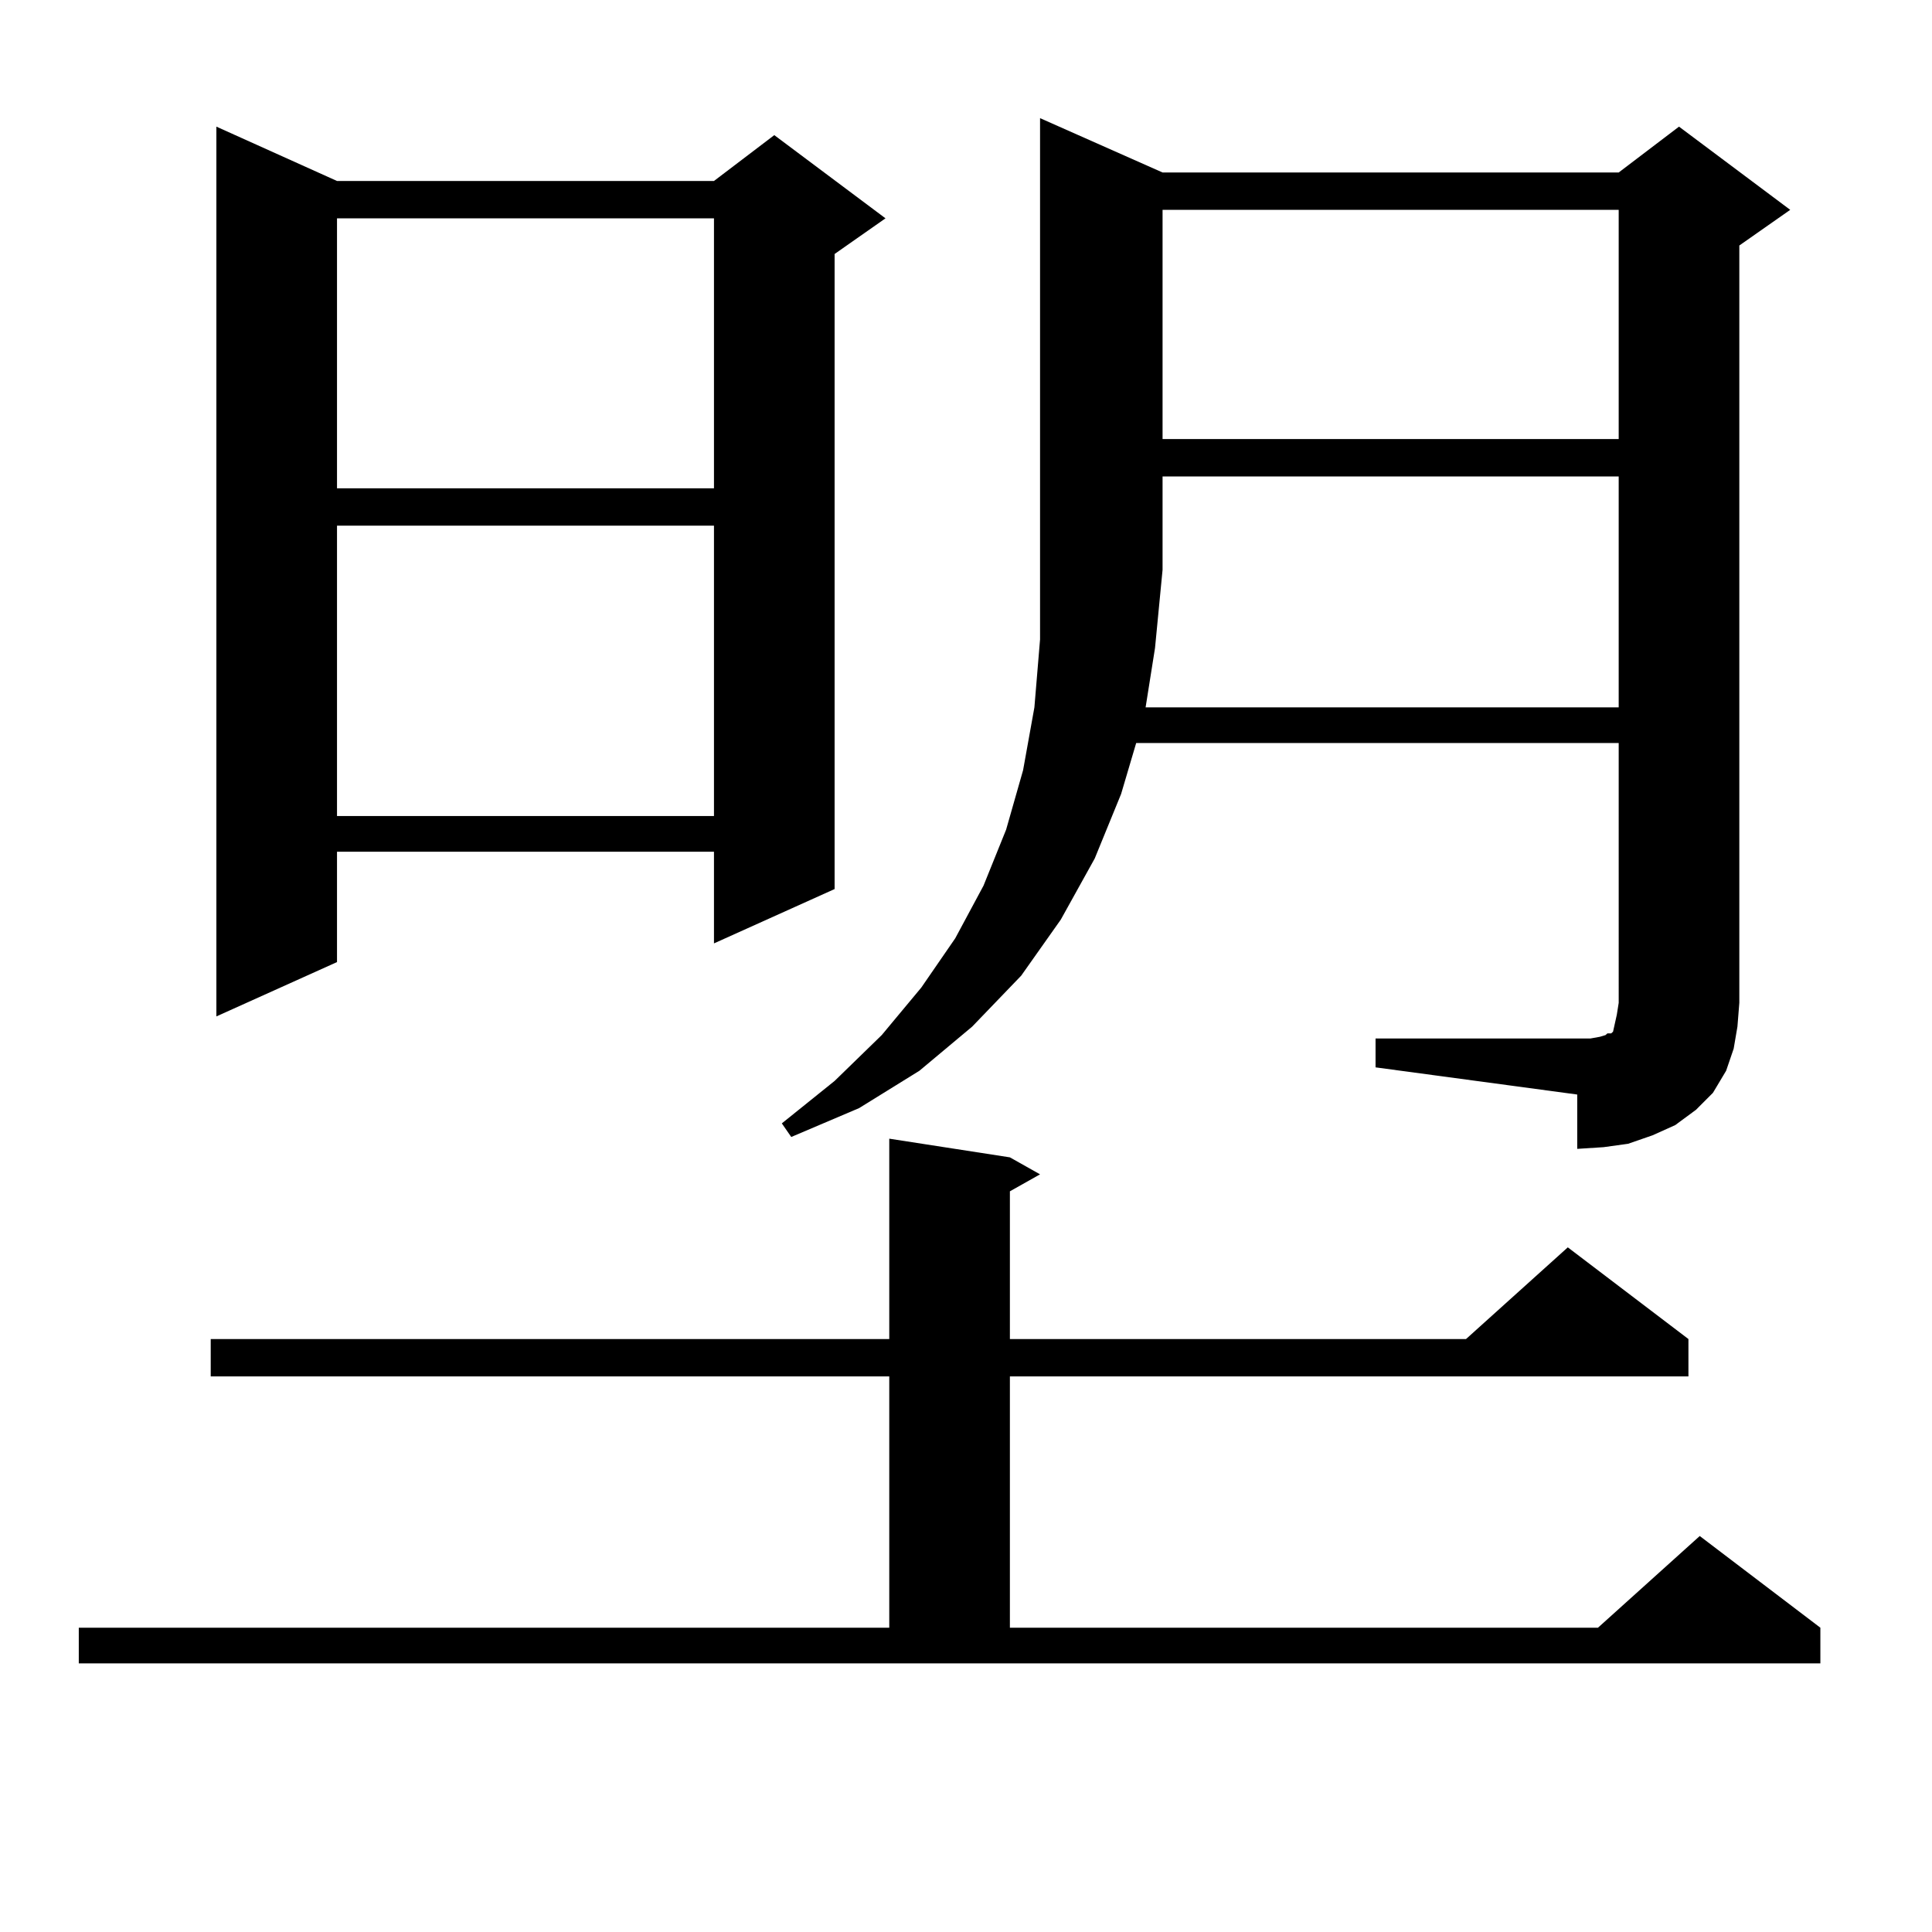
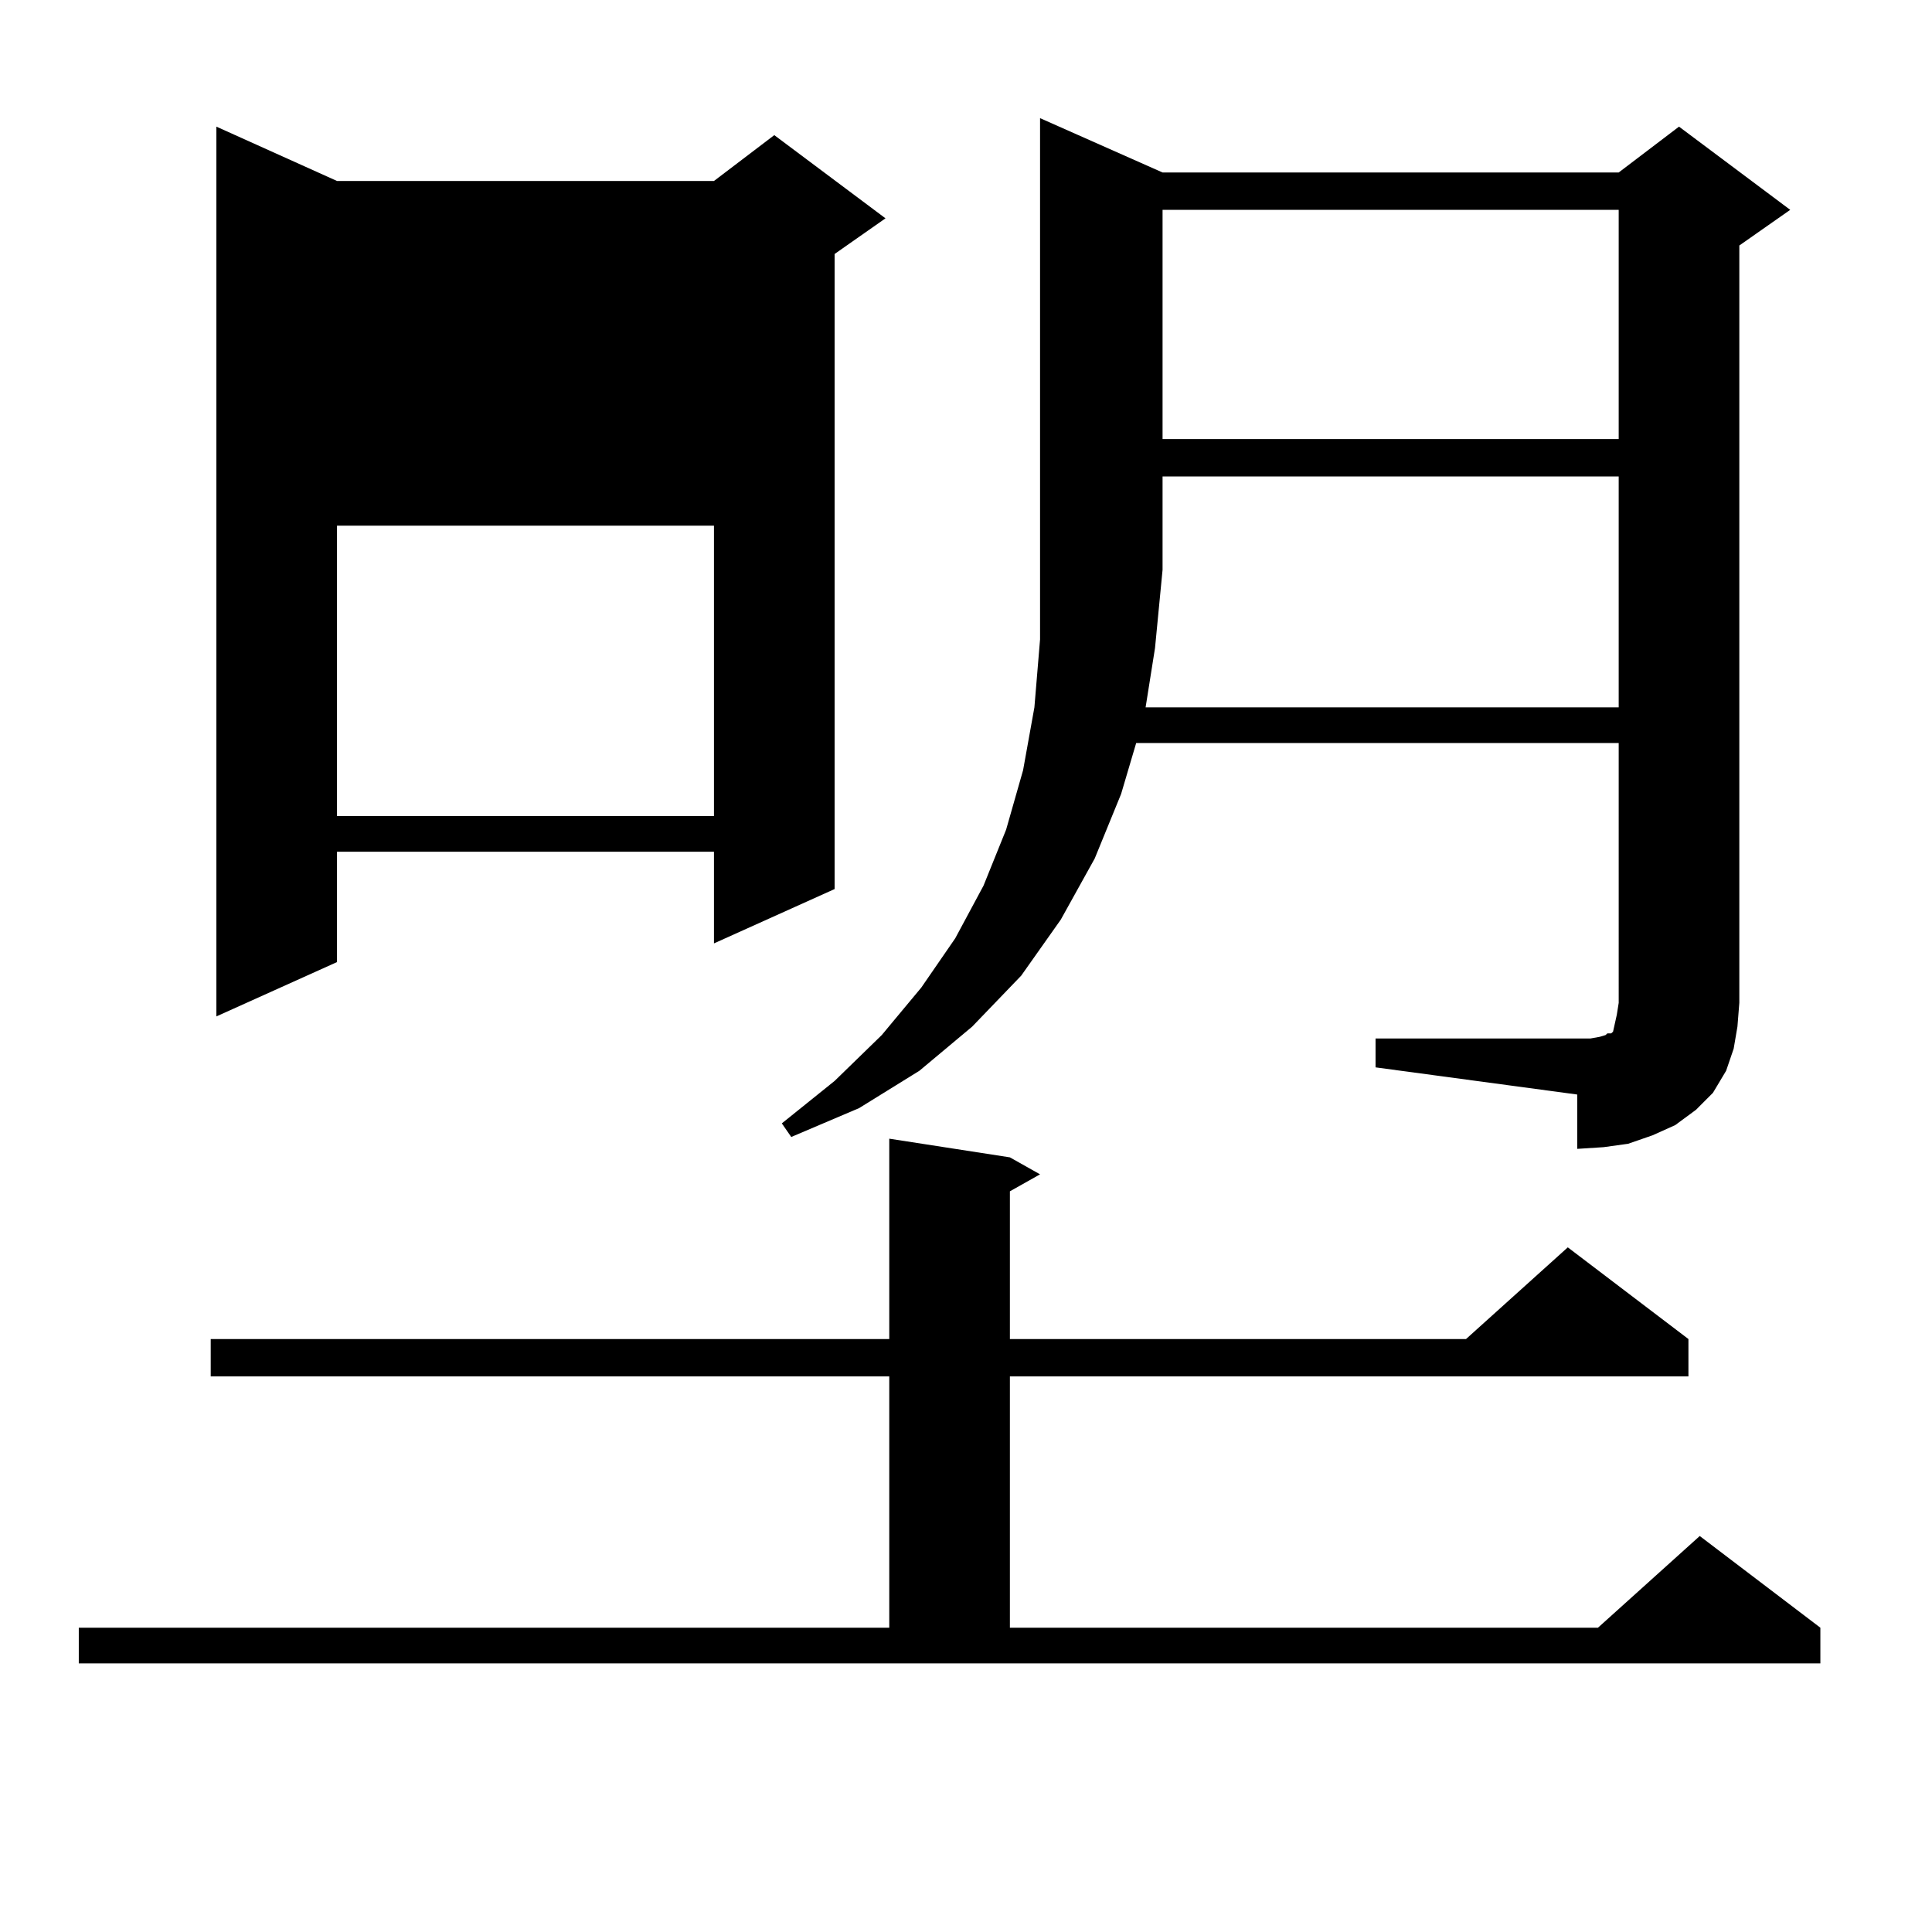
<svg xmlns="http://www.w3.org/2000/svg" version="1.1" id="图层_1" x="0px" y="0px" width="1000px" height="1000px" viewBox="0 0 1000 1000" enable-background="new 0 0 1000 1000" xml:space="preserve">
-   <path d="M40.779,842.5h419.502V712.422H109.07v-19.336h351.211V589.375l62.438,9.668l15.609,8.789l-15.609,8.789v76.465h236.092  l52.682-47.461l62.438,47.461v19.336H522.719V842.5h304.383l52.682-47.461l62.438,47.461v18.457H40.779V842.5z M174.435,93.672  h195.117l31.219-23.73l57.56,43.066l-26.341,18.457v328.711l-62.438,28.125V440.84H174.435v57.129l-62.438,28.125V65.547  L174.435,93.672z M174.435,113.008v139.746h195.117V113.008H174.435z M174.435,272.09v150.293h195.117V272.09H174.435z   M897.344,542.793l-3.902,11.426l-6.829,11.426l-8.78,8.789l-10.731,7.91l-11.707,5.273l-12.683,4.395l-12.683,1.758l-13.658,0.879  v-28.125l-104.388-14.063V537.52h111.217l4.878-0.879l2.927-0.879l0.976-0.879h1.951l0.976-0.879l0.976-4.395l0.976-4.395  l0.976-6.152V384.59h-249.75l-7.805,26.367l-13.658,33.398l-17.561,31.641L528.572,505l-25.365,26.367l-27.316,22.852  l-31.219,19.336l-35.121,14.941l-4.878-7.031l27.316-21.973l24.39-23.73l20.487-24.609l17.561-25.488l14.634-27.246l11.707-29.004  l8.78-30.762l5.854-32.52l2.927-35.156V61.152l63.413,28.125h236.092l31.219-23.73l57.56,43.066l-26.341,18.457v391.992  l-0.976,12.305L897.344,542.793z M592.961,366.133h244.872V246.602H601.741v48.34l-3.902,40.43L592.961,366.133z M601.741,108.613  v118.652h236.092V108.613H601.741z" />
+   <path d="M40.779,842.5h419.502V712.422H109.07v-19.336h351.211V589.375l62.438,9.668l15.609,8.789l-15.609,8.789v76.465h236.092  l52.682-47.461l62.438,47.461v19.336H522.719V842.5h304.383l52.682-47.461l62.438,47.461v18.457H40.779V842.5z M174.435,93.672  h195.117l31.219-23.73l57.56,43.066l-26.341,18.457v328.711l-62.438,28.125V440.84H174.435v57.129l-62.438,28.125V65.547  L174.435,93.672z M174.435,113.008v139.746V113.008H174.435z M174.435,272.09v150.293h195.117V272.09H174.435z   M897.344,542.793l-3.902,11.426l-6.829,11.426l-8.78,8.789l-10.731,7.91l-11.707,5.273l-12.683,4.395l-12.683,1.758l-13.658,0.879  v-28.125l-104.388-14.063V537.52h111.217l4.878-0.879l2.927-0.879l0.976-0.879h1.951l0.976-0.879l0.976-4.395l0.976-4.395  l0.976-6.152V384.59h-249.75l-7.805,26.367l-13.658,33.398l-17.561,31.641L528.572,505l-25.365,26.367l-27.316,22.852  l-31.219,19.336l-35.121,14.941l-4.878-7.031l27.316-21.973l24.39-23.73l20.487-24.609l17.561-25.488l14.634-27.246l11.707-29.004  l8.78-30.762l5.854-32.52l2.927-35.156V61.152l63.413,28.125h236.092l31.219-23.73l57.56,43.066l-26.341,18.457v391.992  l-0.976,12.305L897.344,542.793z M592.961,366.133h244.872V246.602H601.741v48.34l-3.902,40.43L592.961,366.133z M601.741,108.613  v118.652h236.092V108.613H601.741z" />
</svg>